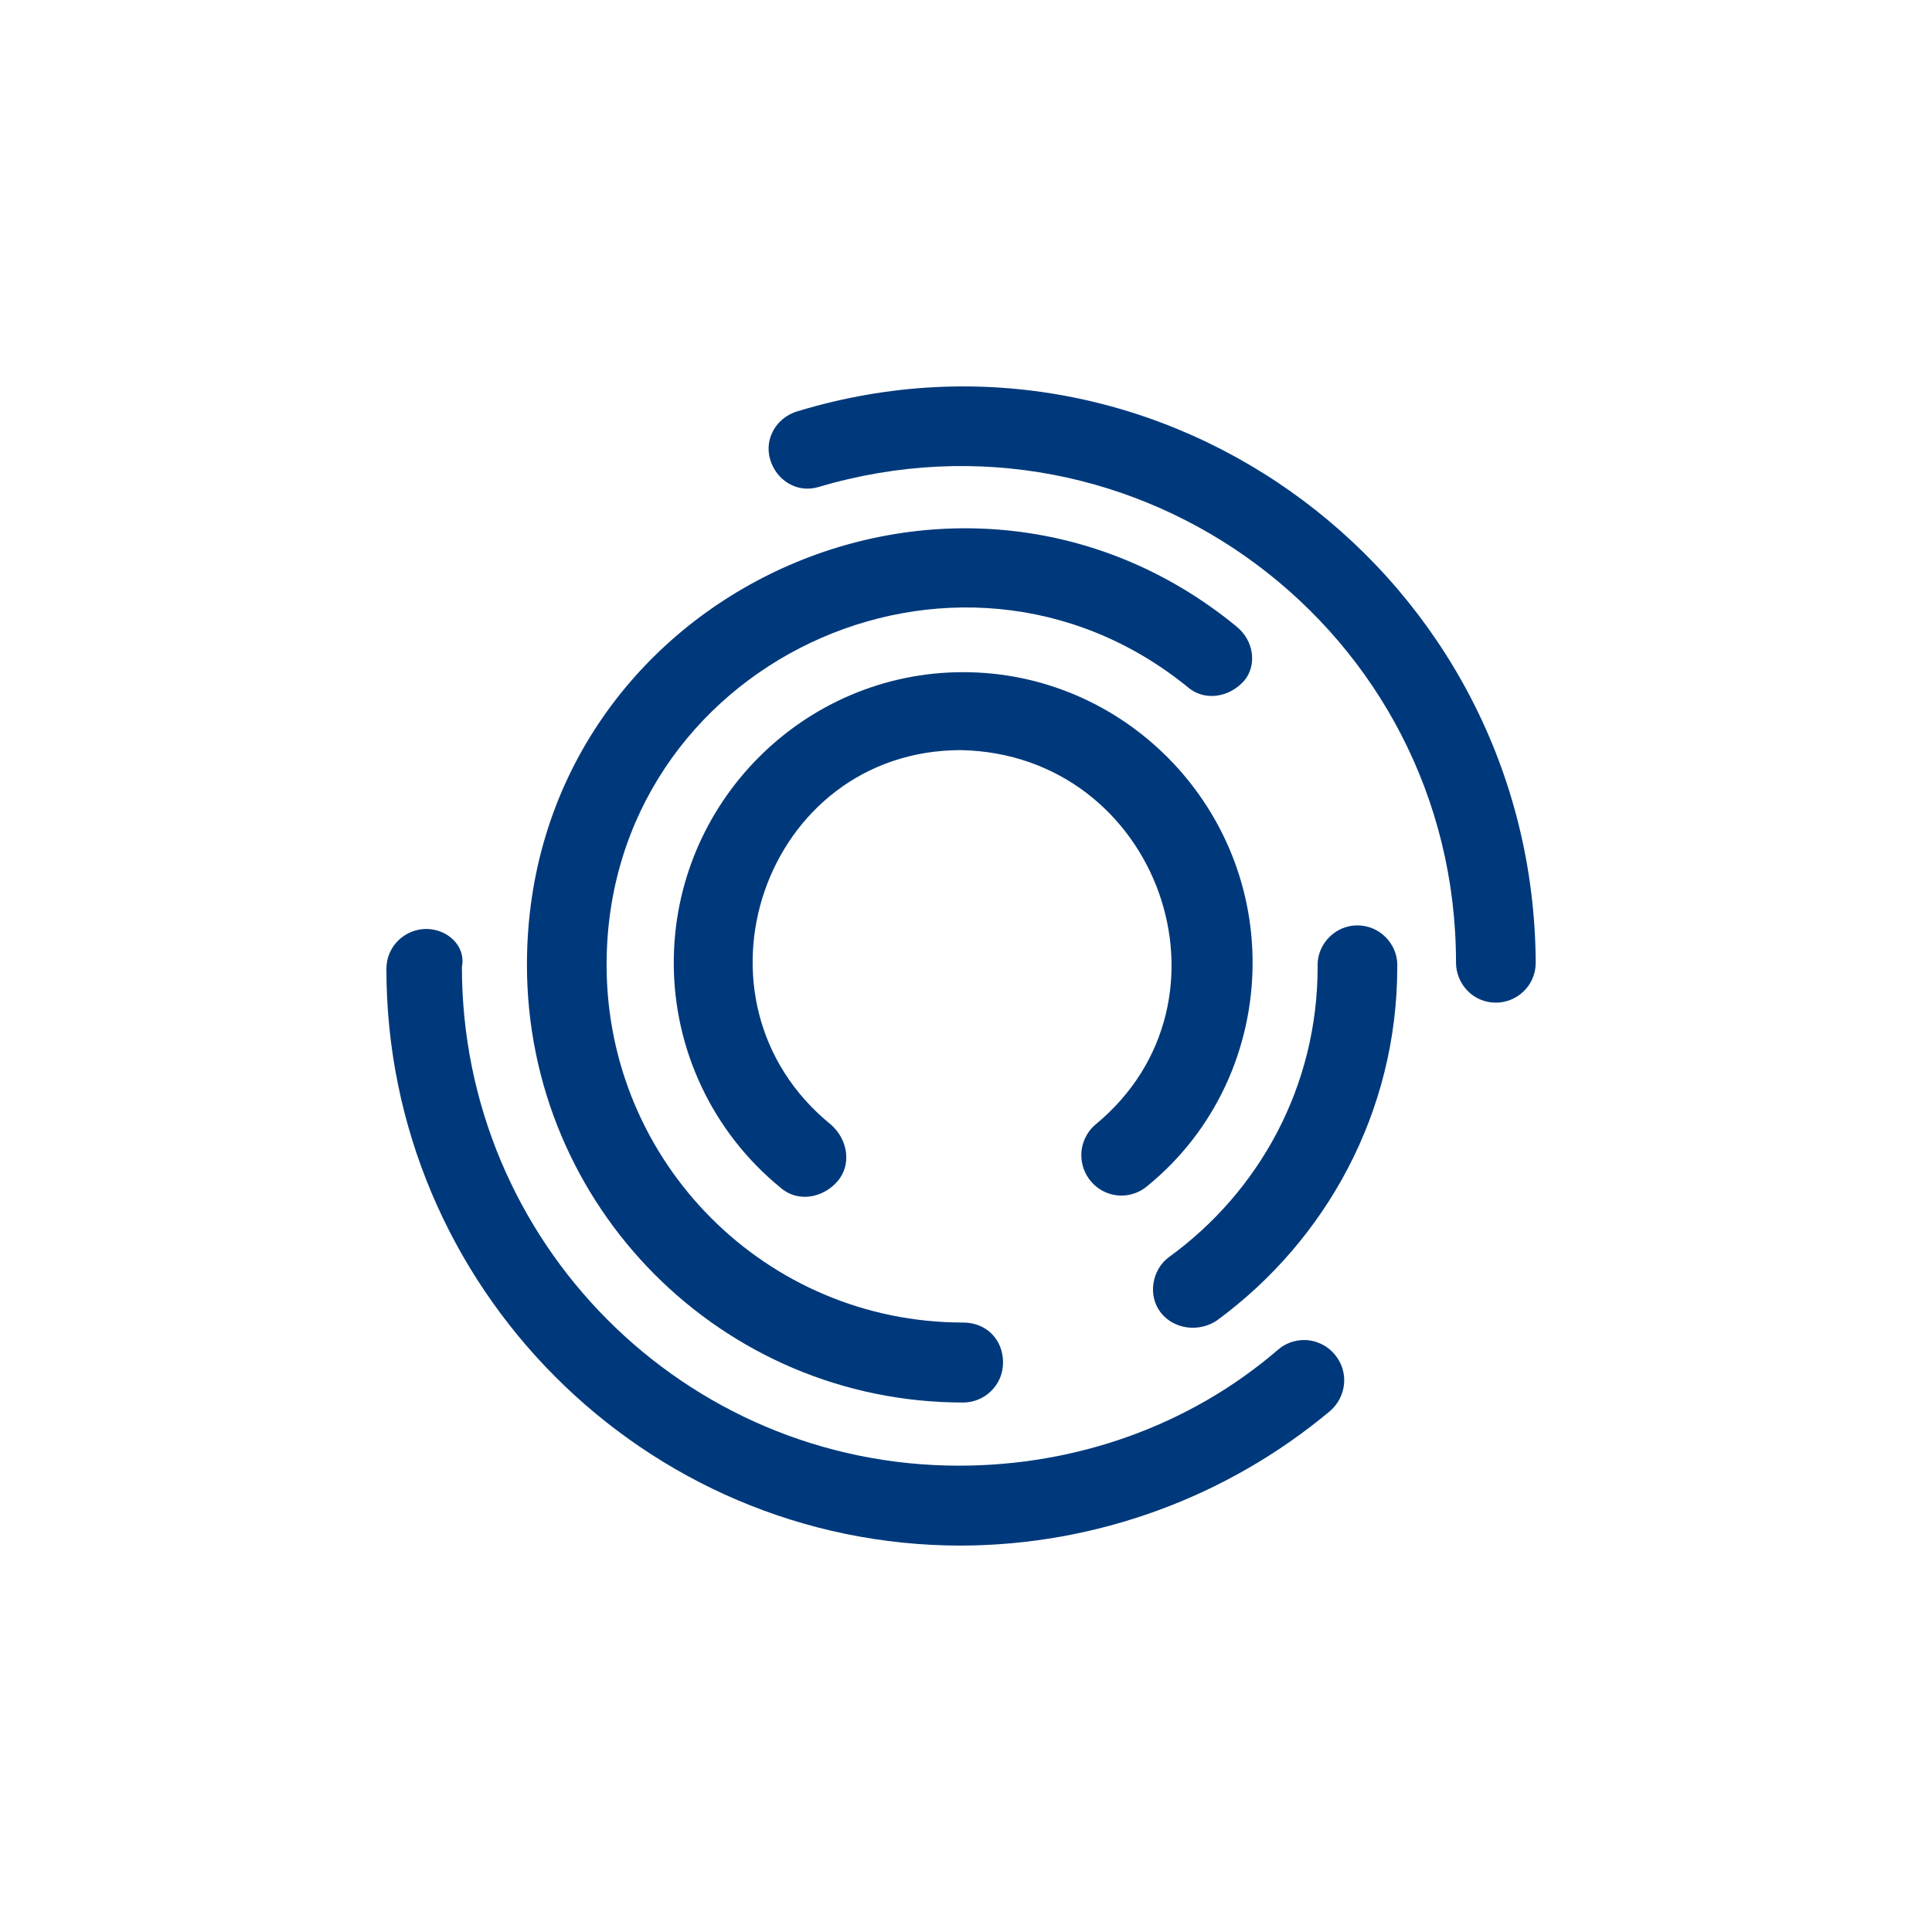
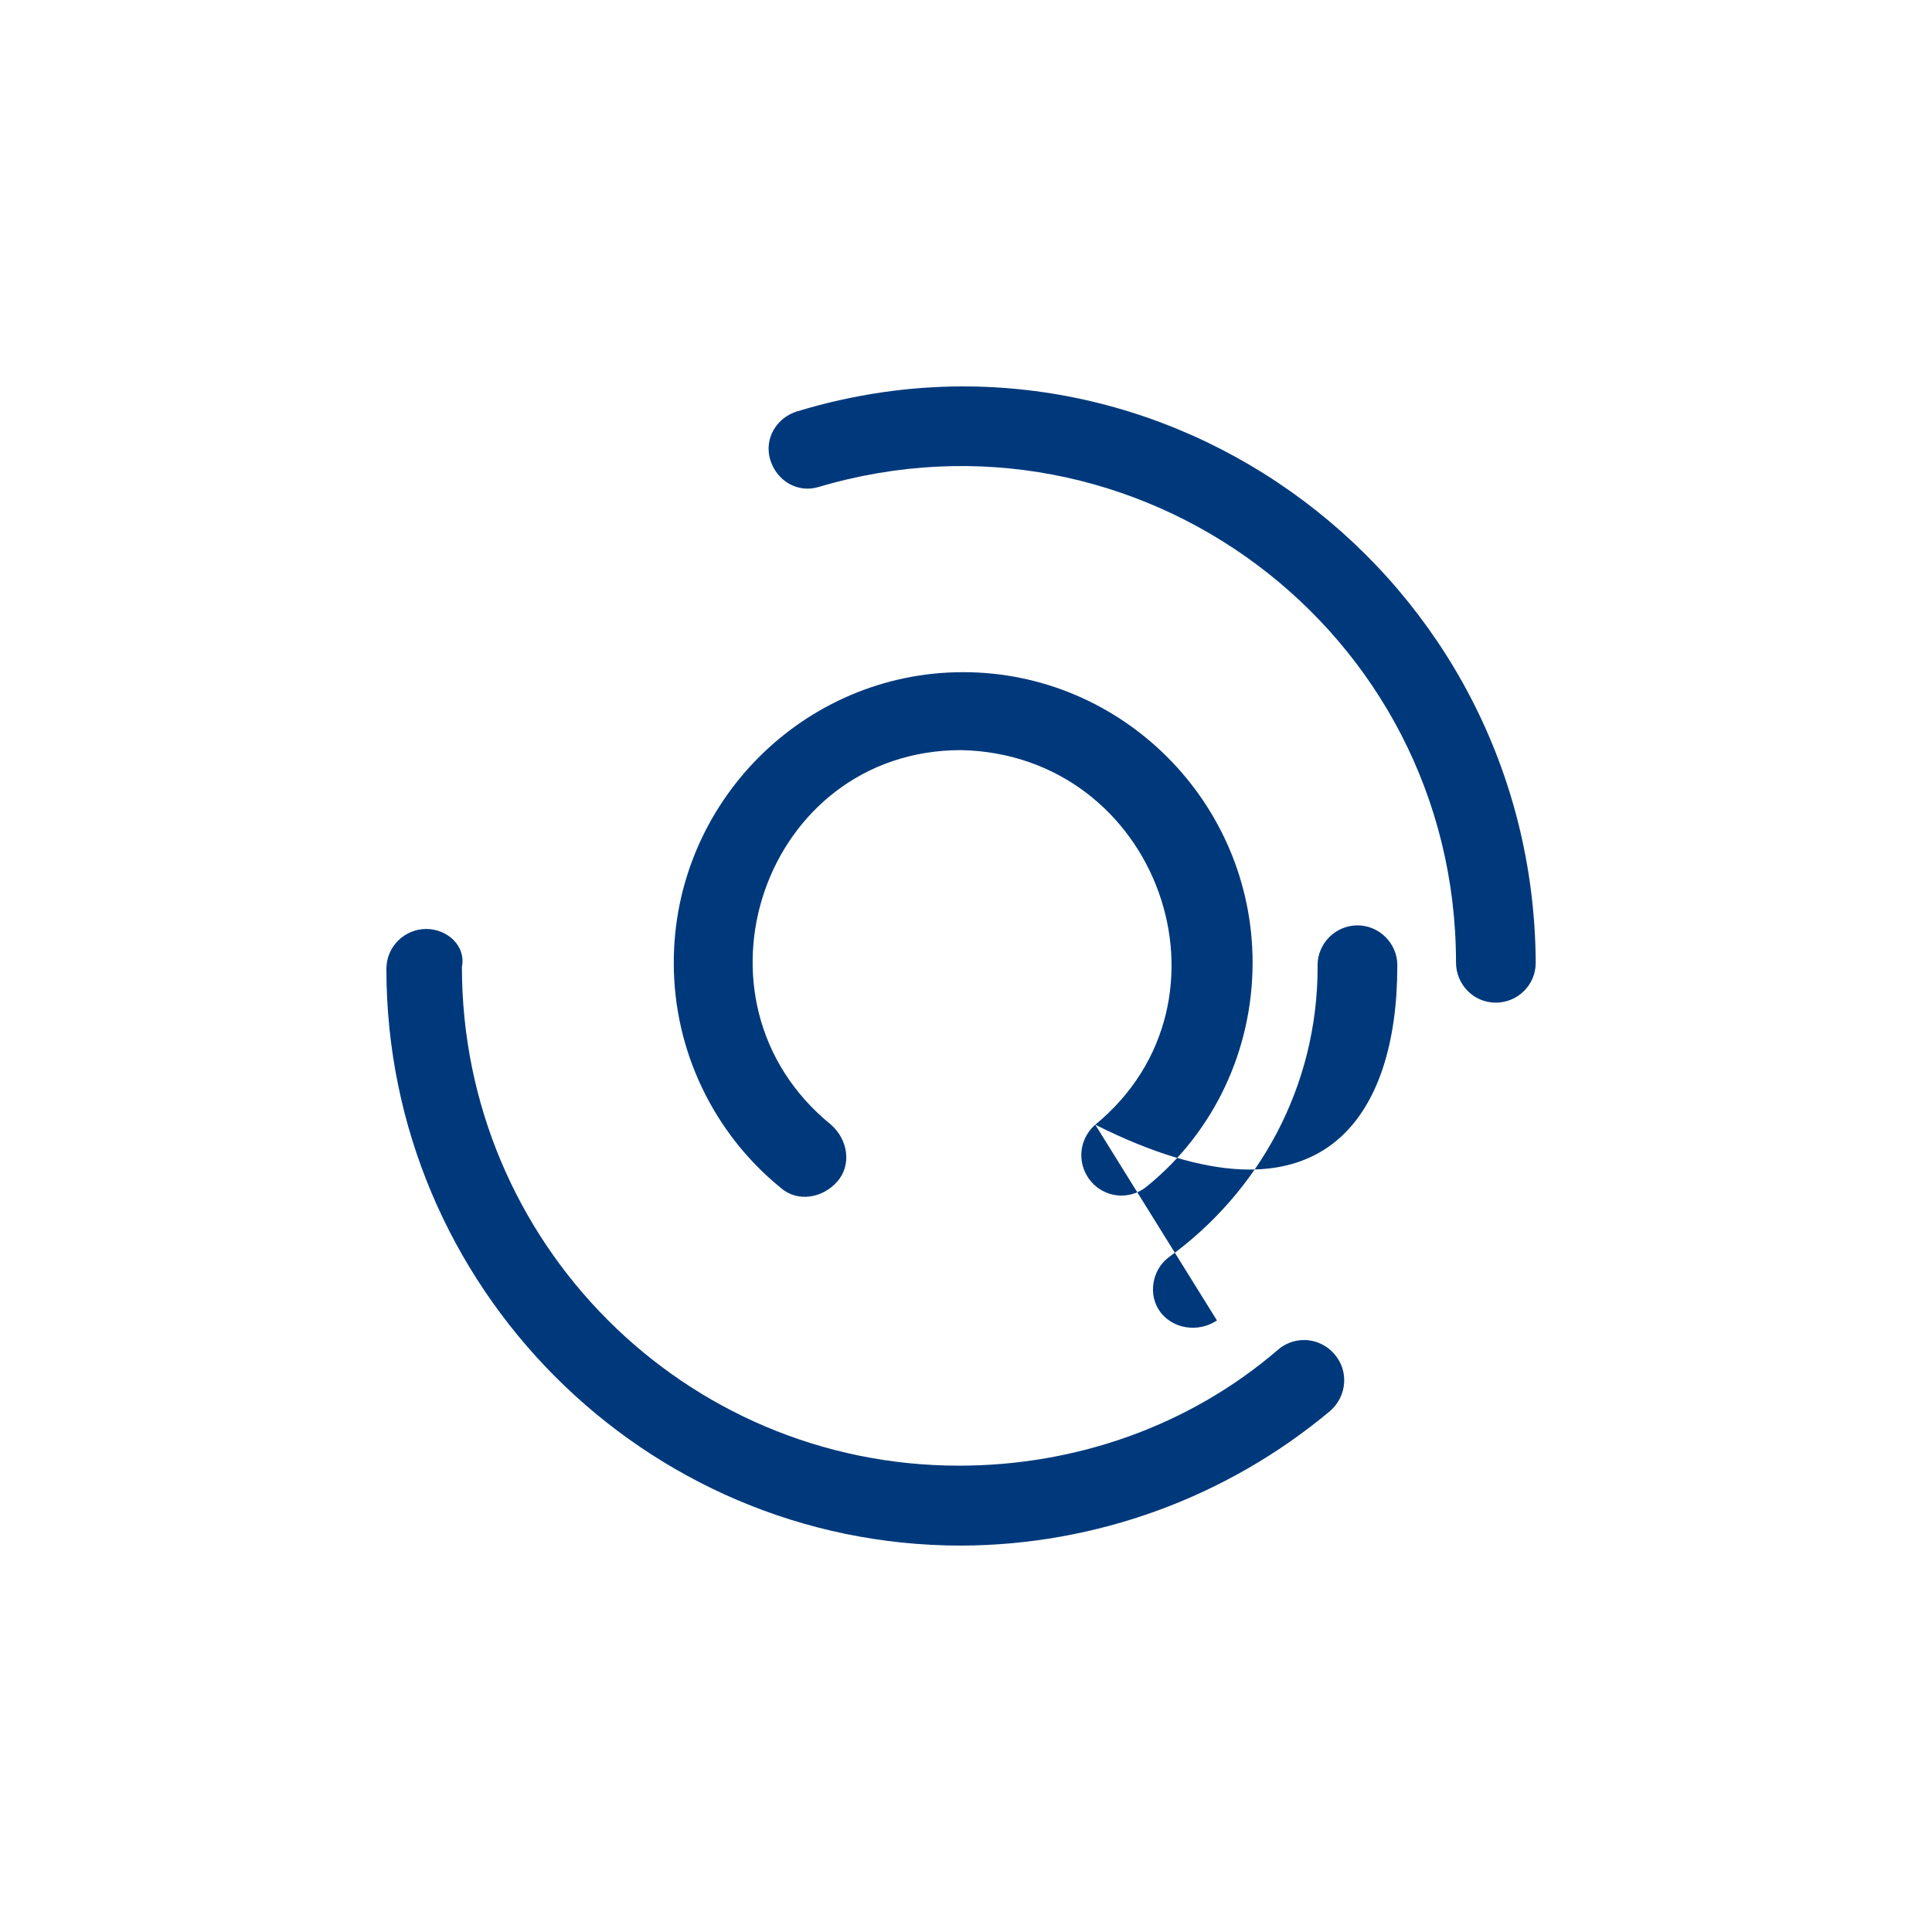
<svg xmlns="http://www.w3.org/2000/svg" width="35px" height="35px" viewBox="0 0 35 35" version="1.1">
  <title>icon_onetouch_mobile_gaming</title>
  <g id="All-logos" stroke="none" stroke-width="1" fill="none" fill-rule="evenodd">
    <g id="Goodman_Casino_Provider_Icons_(without_background)" transform="translate(-87, -264)">
      <g id="icon_onetouch_mobile_gaming" transform="translate(87, 264)">
-         <rect id="Rectangle-Copy-33" x="0" y="0" width="35" height="35" rx="10" />
        <g id="one_touch-copy">
          <g transform="translate(7, 7)">
-             <path d="M12.842,13.375 C12.682,13.513 12.589,13.715 12.589,13.927 C12.589,14.102 12.652,14.272 12.766,14.404 C12.904,14.566 13.105,14.659 13.317,14.659 C13.492,14.659 13.661,14.595 13.792,14.48 C15.008,13.489 15.692,12.002 15.692,10.439 C15.692,7.541 13.336,5.177 10.448,5.177 C7.561,5.177 5.206,7.541 5.206,10.439 C5.204,12.02 5.917,13.521 7.144,14.519 C7.447,14.785 7.903,14.709 8.169,14.404 C8.435,14.099 8.359,13.642 8.055,13.375 C5.281,11.125 6.839,6.589 10.411,6.589 C13.982,6.665 15.578,11.125 12.842,13.375 Z M15.046,16.921 C17.021,15.472 18.313,13.147 18.313,10.516 C18.314,10.506 18.314,10.496 18.314,10.486 C18.314,10.09 17.987,9.764 17.591,9.764 C17.195,9.764 16.869,10.09 16.869,10.486 C16.869,10.496 16.869,10.506 16.87,10.516 C16.87,12.689 15.806,14.595 14.172,15.777 C13.868,16.006 13.792,16.463 14.02,16.768 C14.248,17.073 14.704,17.149 15.046,16.921 L15.046,16.921 Z" id="Shape" fill="#00397b" />
+             <path d="M12.842,13.375 C12.682,13.513 12.589,13.715 12.589,13.927 C12.589,14.102 12.652,14.272 12.766,14.404 C12.904,14.566 13.105,14.659 13.317,14.659 C13.492,14.659 13.661,14.595 13.792,14.48 C15.008,13.489 15.692,12.002 15.692,10.439 C15.692,7.541 13.336,5.177 10.448,5.177 C7.561,5.177 5.206,7.541 5.206,10.439 C5.204,12.02 5.917,13.521 7.144,14.519 C7.447,14.785 7.903,14.709 8.169,14.404 C8.435,14.099 8.359,13.642 8.055,13.375 C5.281,11.125 6.839,6.589 10.411,6.589 C13.982,6.665 15.578,11.125 12.842,13.375 Z C17.021,15.472 18.313,13.147 18.313,10.516 C18.314,10.506 18.314,10.496 18.314,10.486 C18.314,10.09 17.987,9.764 17.591,9.764 C17.195,9.764 16.869,10.09 16.869,10.486 C16.869,10.496 16.869,10.506 16.87,10.516 C16.87,12.689 15.806,14.595 14.172,15.777 C13.868,16.006 13.792,16.463 14.02,16.768 C14.248,17.073 14.704,17.149 15.046,16.921 L15.046,16.921 Z" id="Shape" fill="#00397b" />
            <path d="M7.447,0.45 C7.067,0.565 6.839,0.946 6.953,1.327 C7.067,1.709 7.447,1.937 7.827,1.823 C13.602,0.107 19.377,4.415 19.377,10.439 C19.377,10.82 19.681,11.164 20.099,11.164 C20.479,11.164 20.821,10.859 20.821,10.439 C20.783,3.463 14.096,-1.57 7.447,0.451 L7.447,0.45 Z" id="Path" fill="#00397b" />
-             <path d="M15.388,4.339 C10.297,0.184 2.546,3.805 2.546,10.477 C2.546,14.862 6.08,18.408 10.448,18.408 C10.829,18.408 11.171,18.103 11.171,17.683 C11.171,17.264 10.867,16.959 10.448,16.959 C6.877,16.959 3.989,14.061 3.989,10.478 C3.989,5.026 10.334,2.052 14.514,5.445 C14.818,5.712 15.274,5.636 15.54,5.331 C15.768,5.064 15.73,4.606 15.388,4.34 L15.388,4.339 Z" id="Path" fill="#00397b" />
            <path d="M0.722,9.829 C0.342,9.829 0,10.134 0,10.554 C0,16.31 4.673,21 10.41,21 C12.856,20.993 15.223,20.129 17.098,18.56 C17.402,18.293 17.44,17.836 17.174,17.531 C17.036,17.369 16.835,17.276 16.623,17.276 C16.448,17.276 16.279,17.34 16.148,17.455 C14.552,18.827 12.5,19.552 10.373,19.552 C5.395,19.552 1.368,15.51 1.368,10.516 C1.444,10.134 1.102,9.829 0.722,9.829 Z" id="Path" fill="#00397b" />
          </g>
        </g>
      </g>
    </g>
  </g>
</svg>